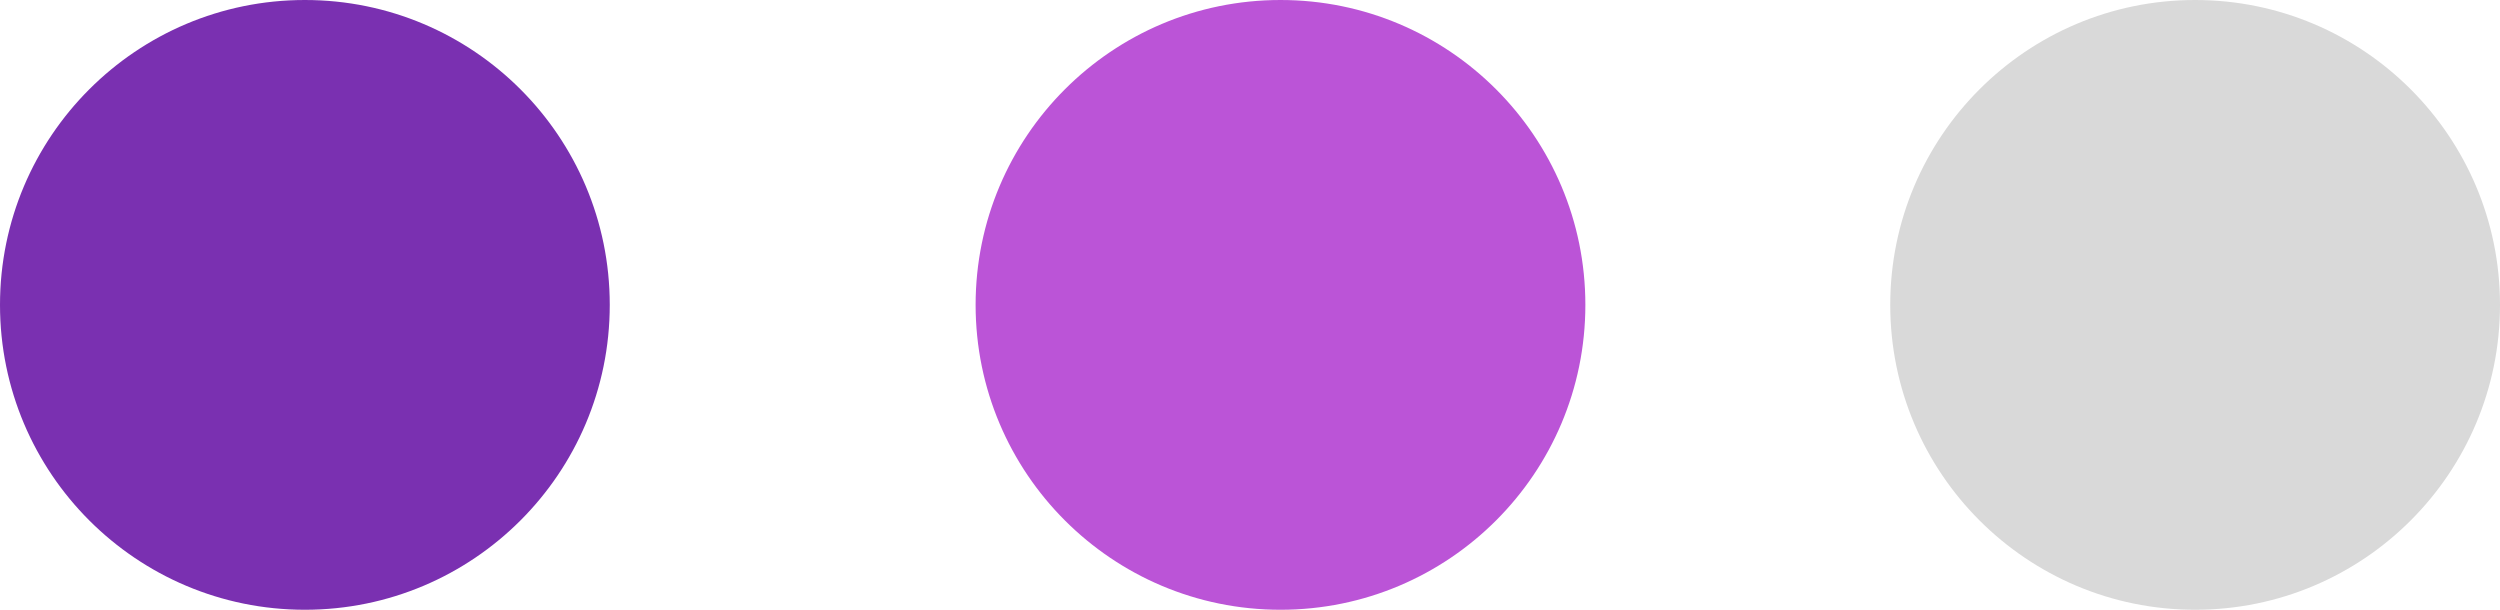
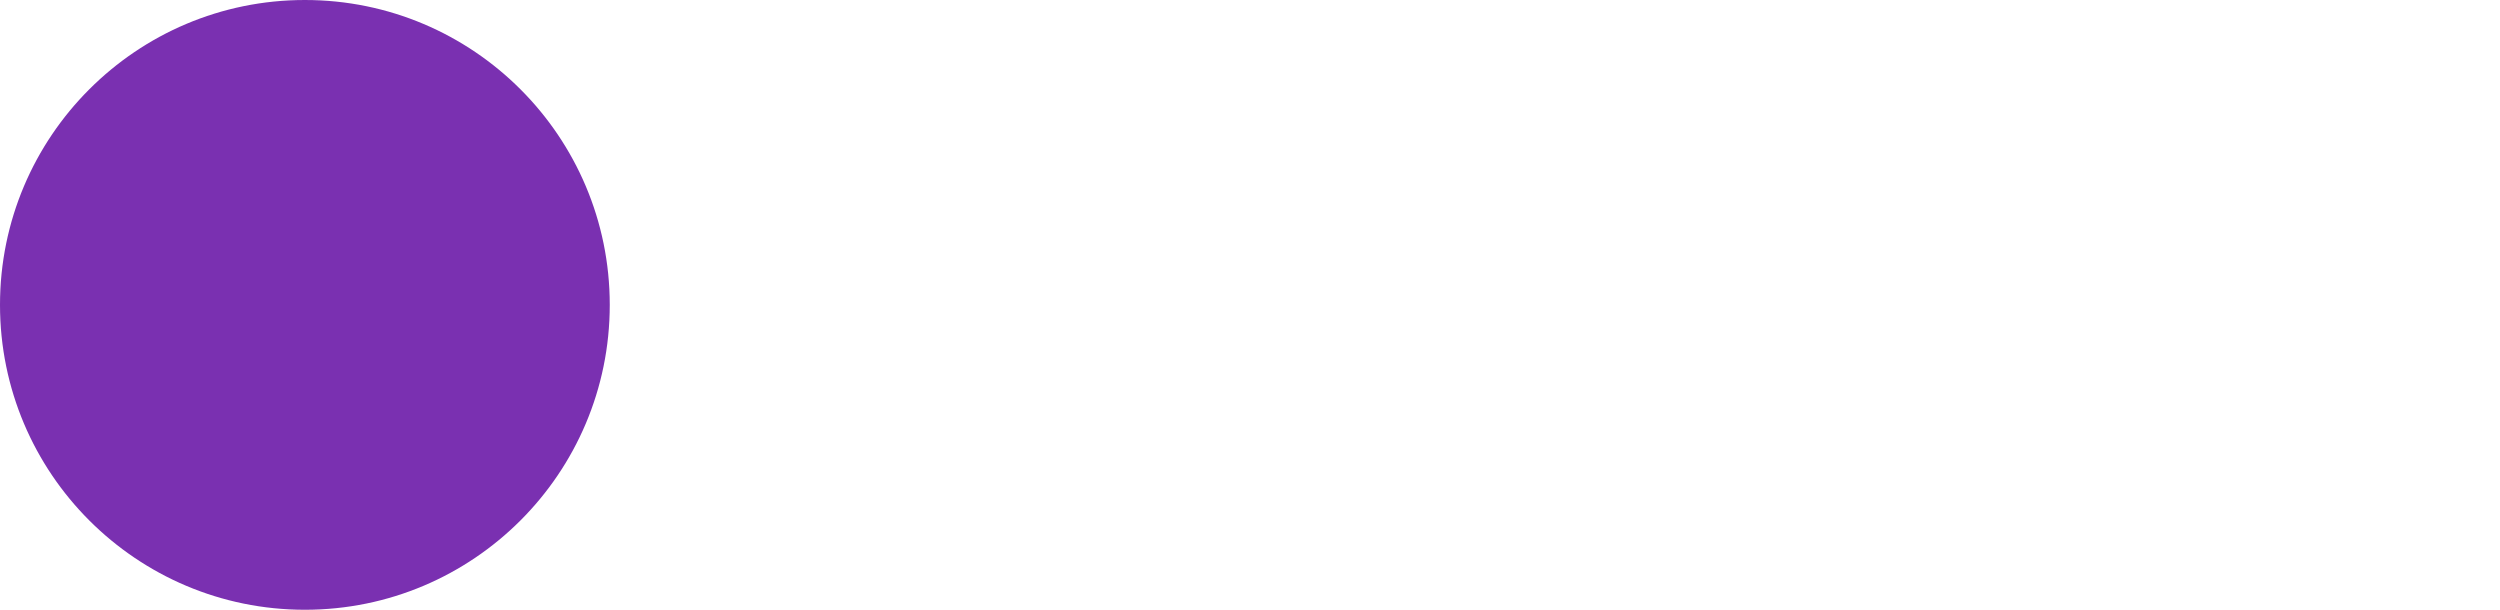
<svg xmlns="http://www.w3.org/2000/svg" width="41" height="10" viewBox="0 0 41 10" fill="none">
  <circle cx="5" cy="5" r="5" fill="#7A30B1" />
-   <circle cx="21" cy="5" r="5" fill="#BB54D7" />
-   <circle cx="36" cy="5" r="5" fill="#D9D9D9" />
</svg>